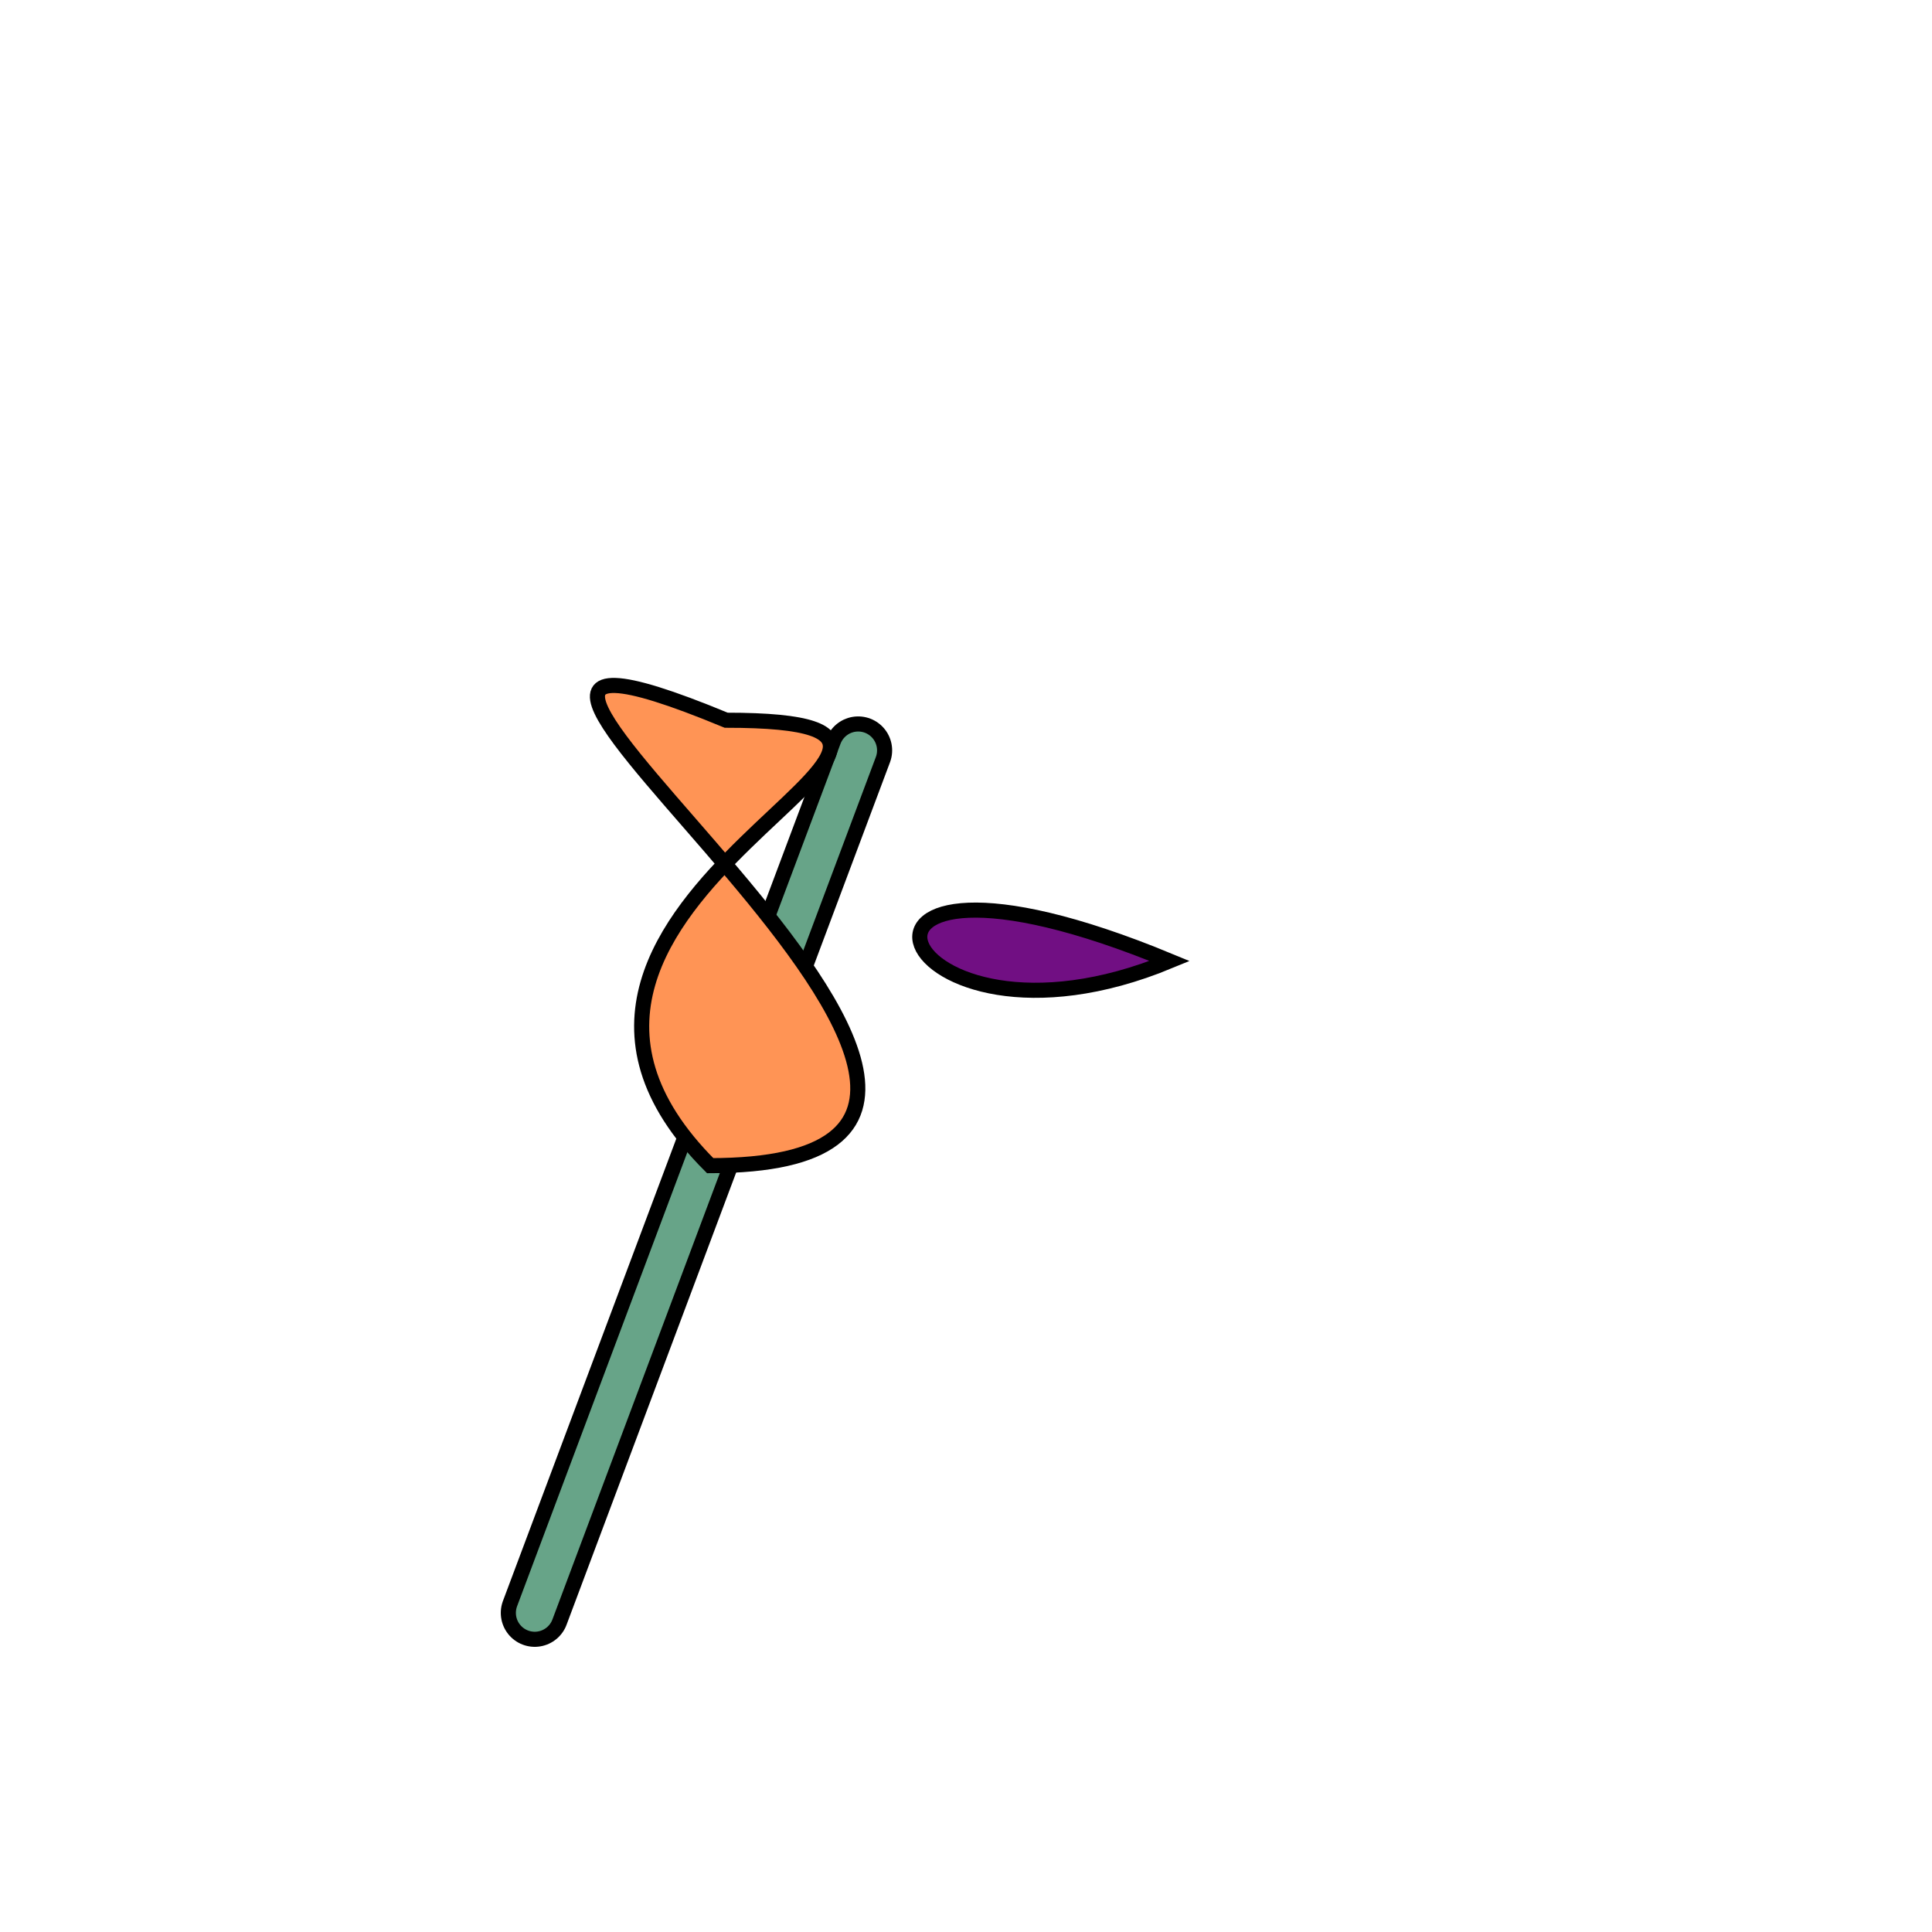
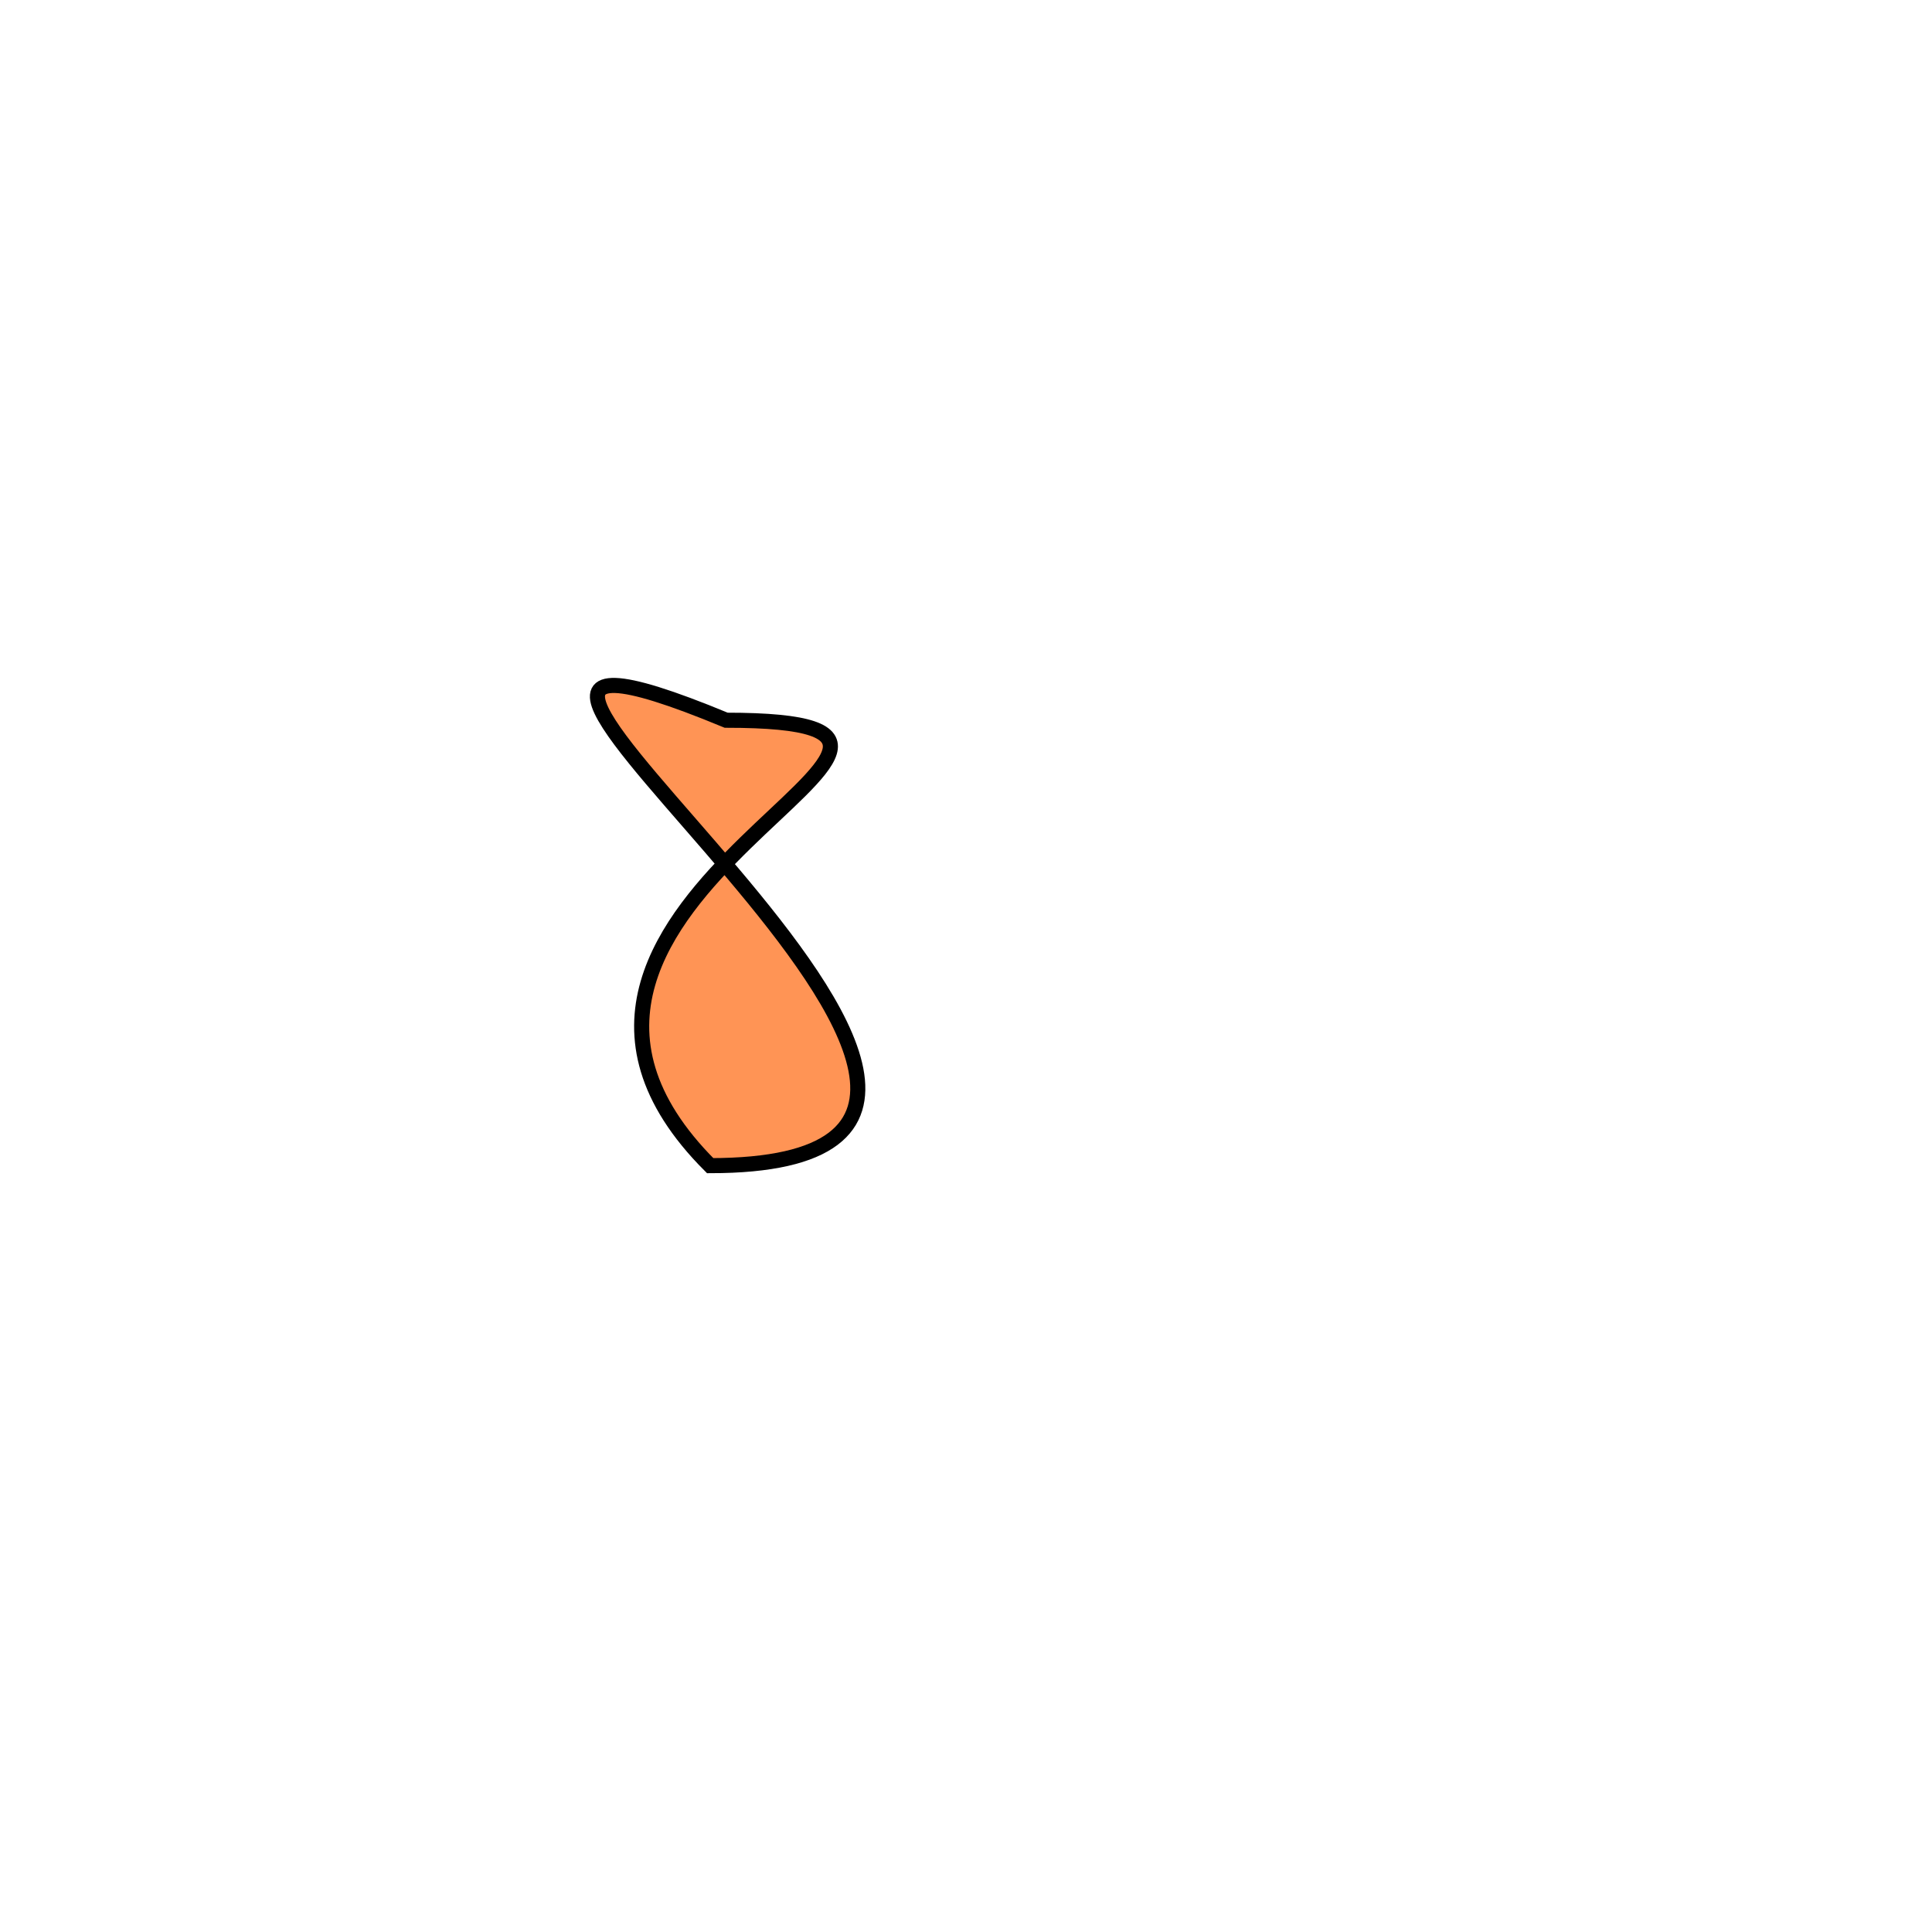
<svg xmlns="http://www.w3.org/2000/svg" version="1.1" width="512" height="512" viewBox="-256 -256 512 512">
  <defs id="SvgjsDefs174740" />
-   <line id="SvgjsLine174741" x1="-114.286" y1="171.429" x2="-28.571" y2="-57.143" stroke-linecap="round" stroke="#000000" stroke-width="18" />
-   <line id="SvgjsLine174742" x1="-114.286" y1="171.429" x2="-28.571" y2="-57.143" stroke-linecap="round" stroke="#67a488" stroke-width="10" />
  <path id="SvgjsPath174743" d="M-67.798 52.91 C-138.508 -17.801 26.448 -65.132 -63.552 -65.132 -183.657 -114.88 62.202 52.91 -67.798 52.91 Z" stroke="#000000" fill="#ff9455" stroke-width="4" stroke-linecap="round" />
-   <path id="SvgjsPath174744" d="M53.984 -1.325 C-19.927 29.289 -47.643 -43.42 53.984 -1.325 Z" stroke="#000000" fill="#710f83" stroke-width="4" stroke-linecap="round" />
</svg>